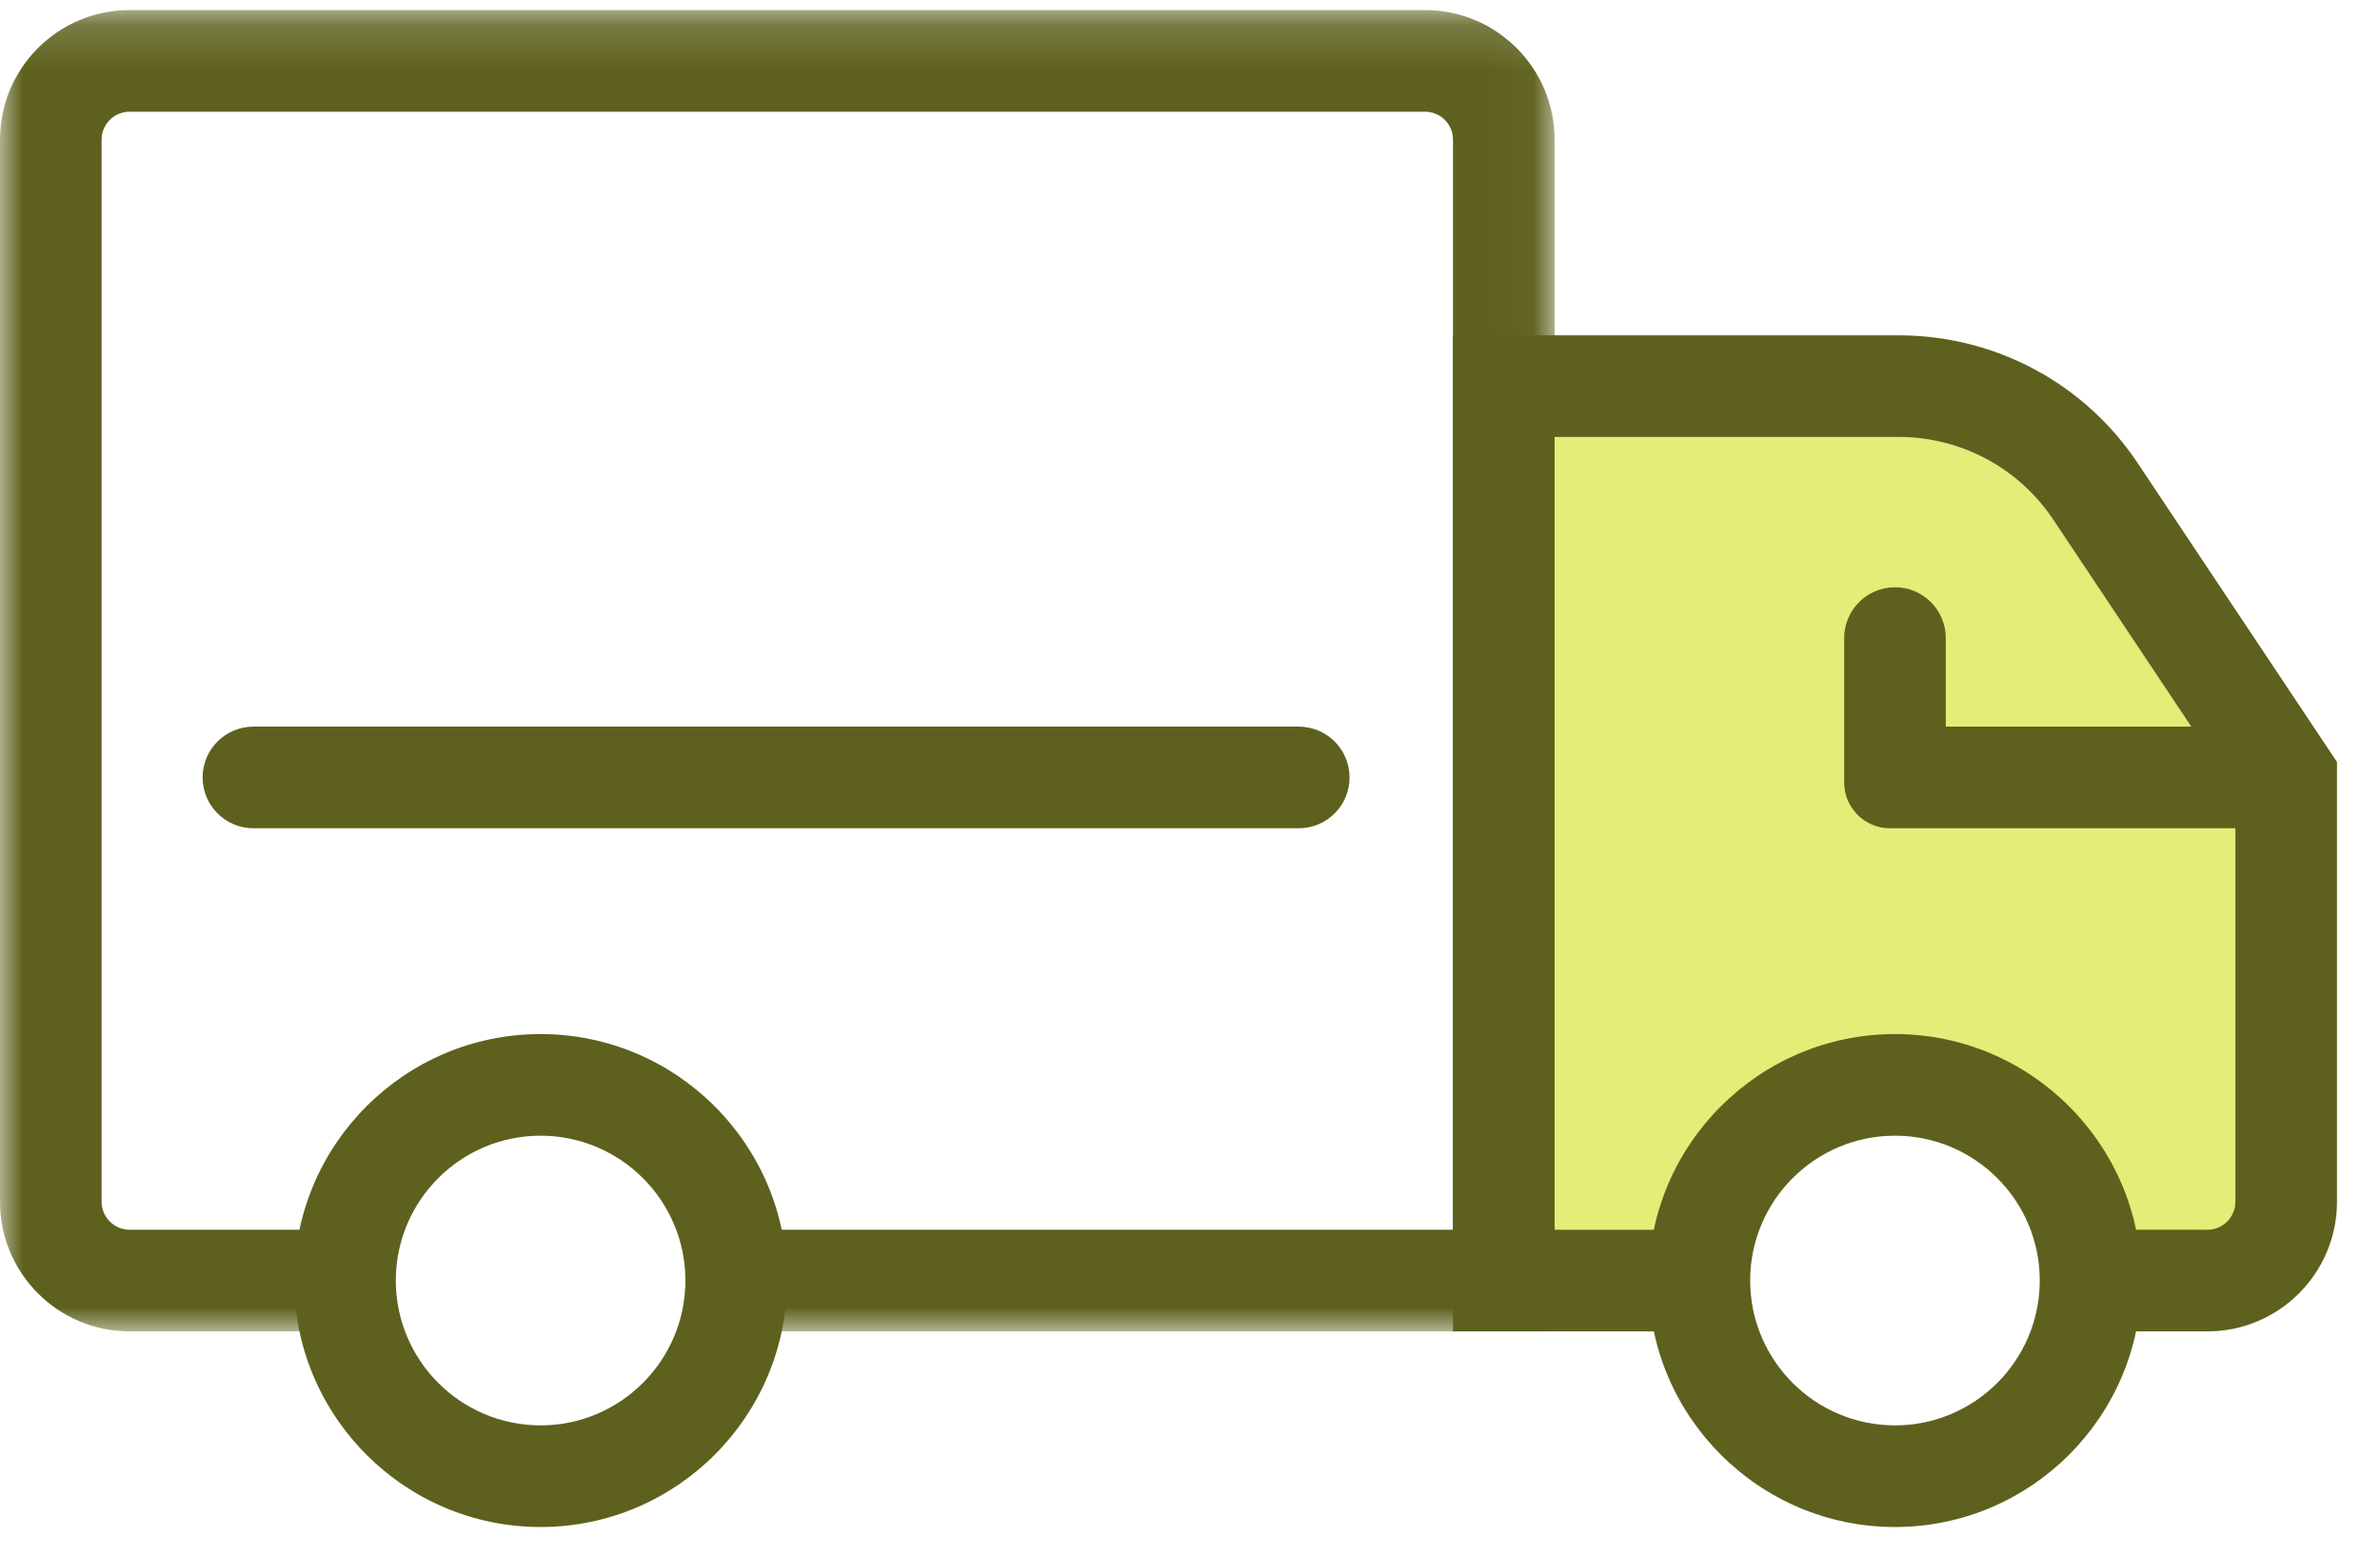
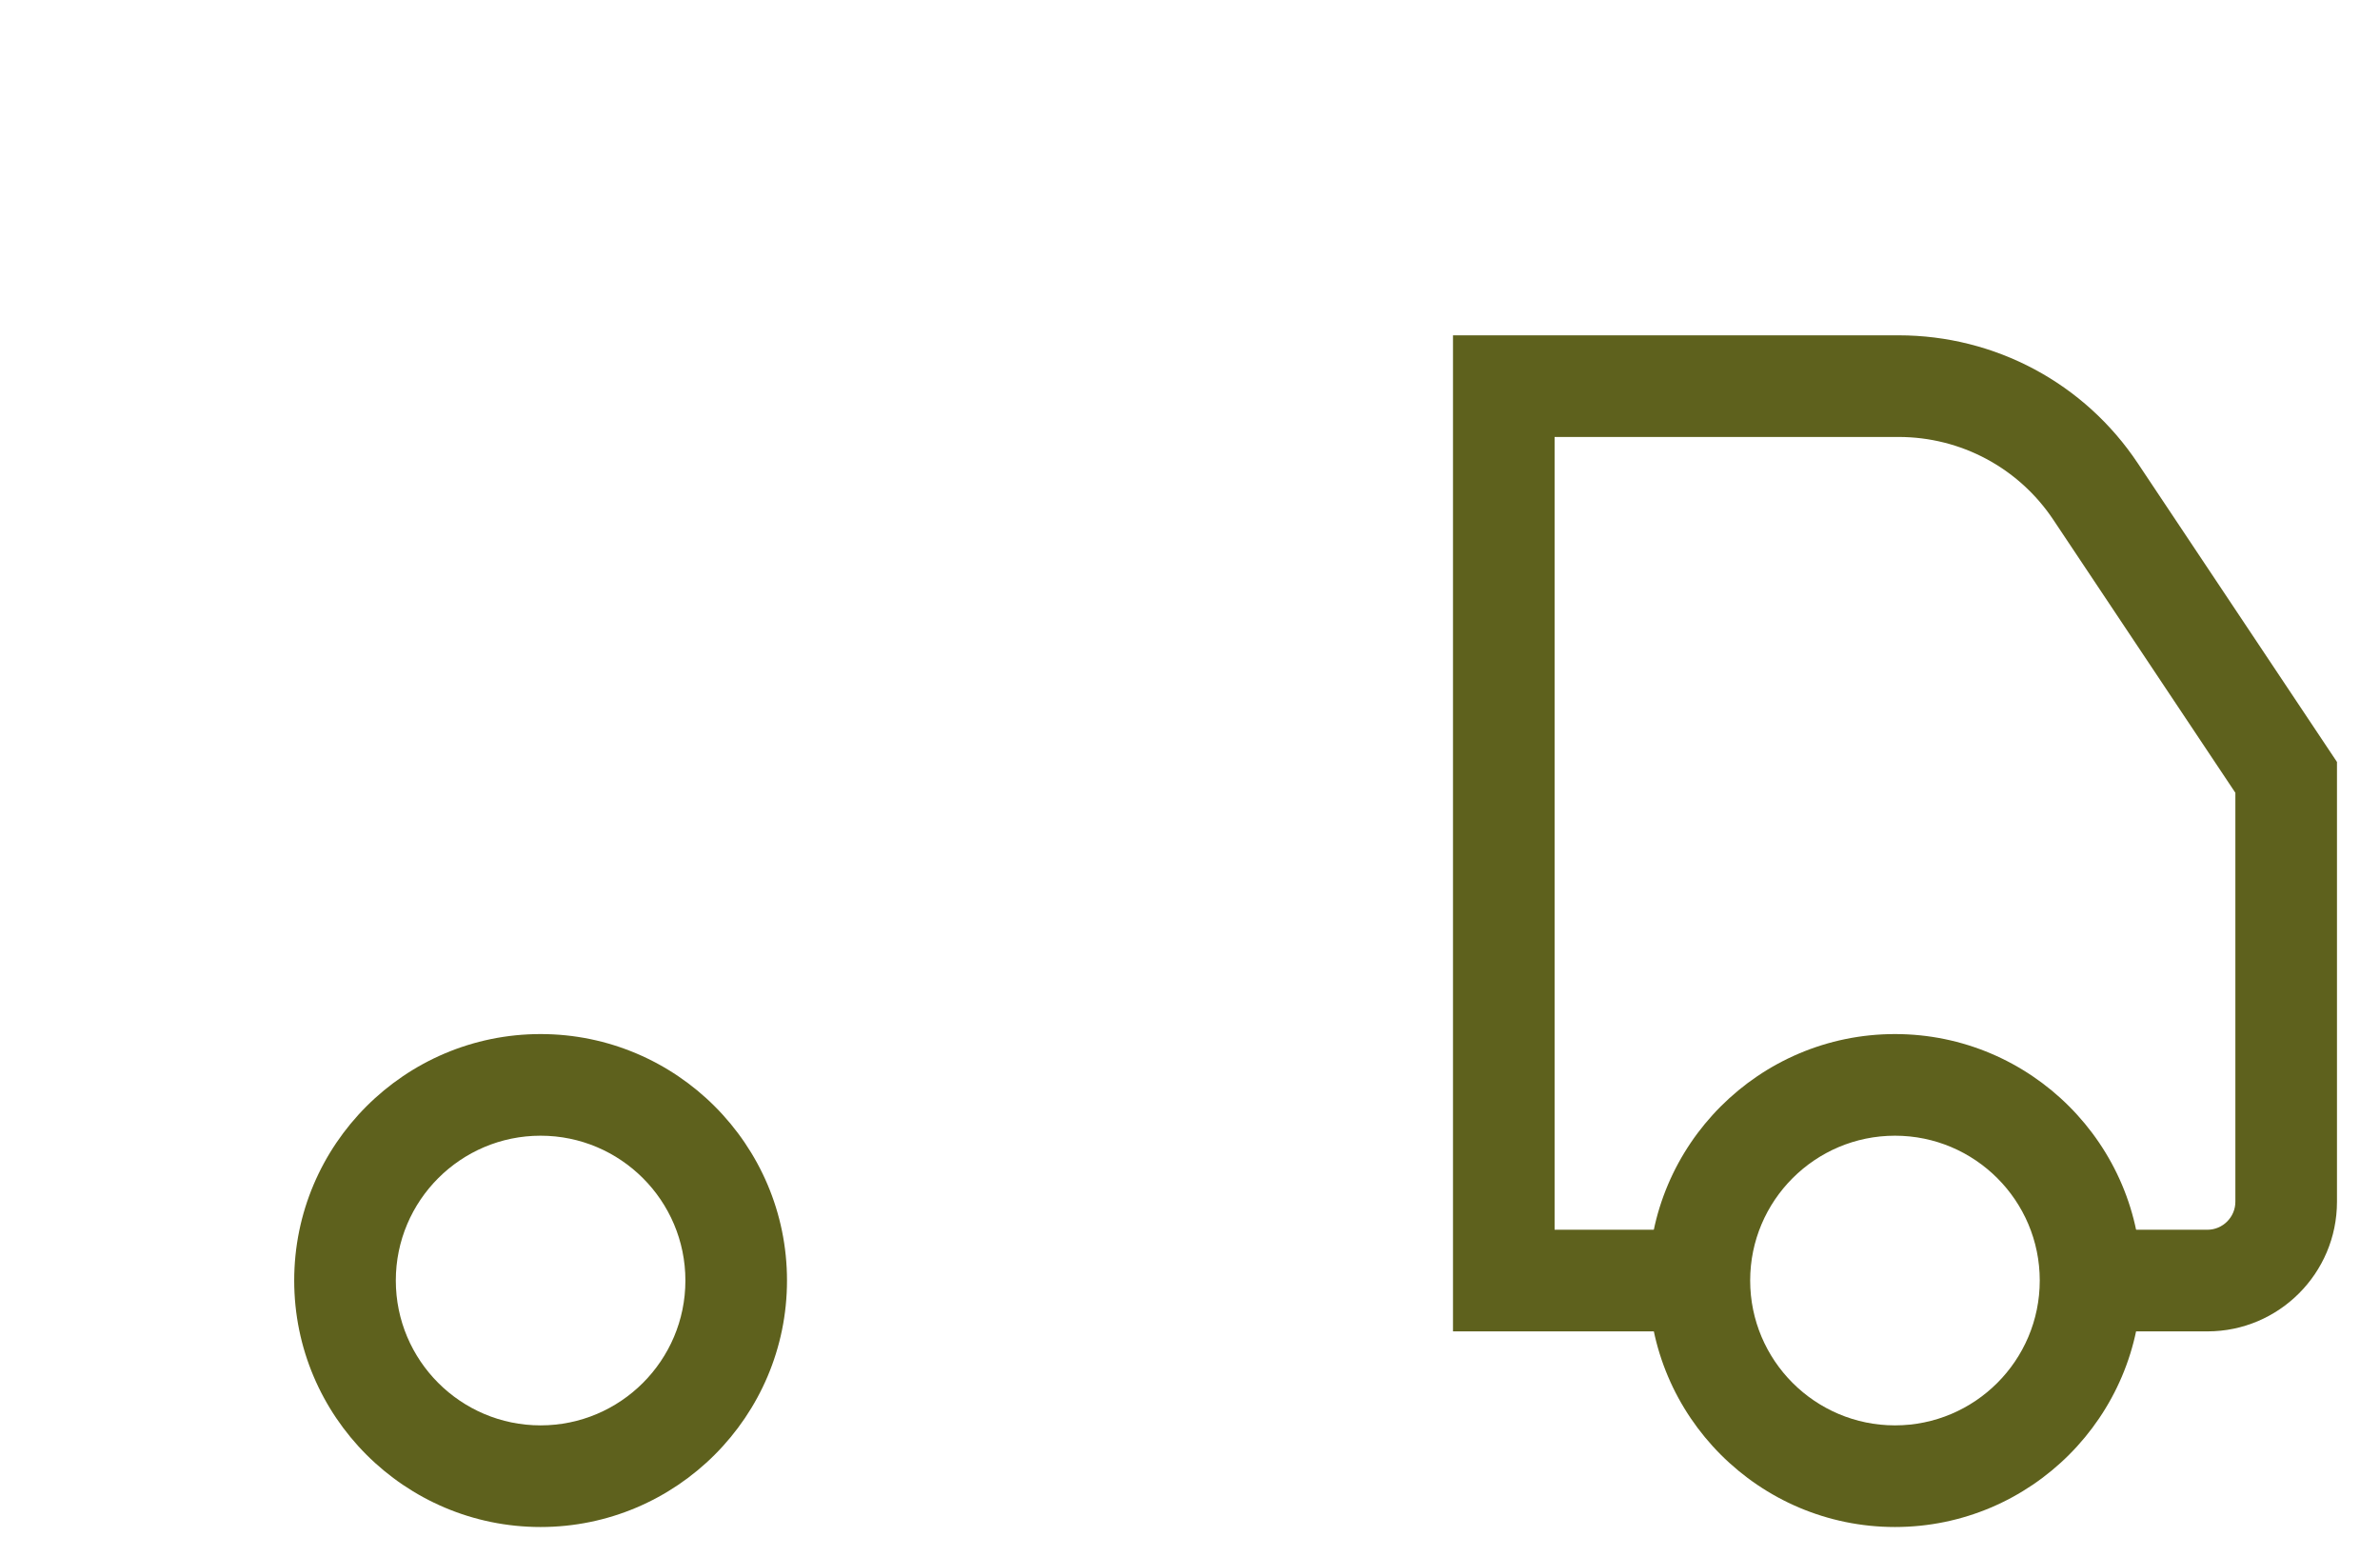
<svg xmlns="http://www.w3.org/2000/svg" xmlns:xlink="http://www.w3.org/1999/xlink" width="52px" height="34px" viewBox="0 0 52 34" version="1.1">
  <title>B82B6DCF-CE65-4155-A014-354713ABA34D</title>
  <desc>Created with sketchtool.</desc>
  <defs>
-     <polygon id="path-1" points="0 0.167 33.966 0.167 33.966 29.027 0 29.027" />
-   </defs>
+     </defs>
  <g id="Design" stroke="none" stroke-width="1" fill="none" fill-rule="evenodd">
    <g id="Style-guide" transform="translate(-86, -5571)">
      <g id="Commercial" transform="translate(85, 5561)">
        <rect id="Rectangle" x="0" y="0" width="54" height="54" />
        <g id="Group-16" transform="translate(1, 10)">
          <g id="Group-3" transform="translate(0, 0.053)">
            <mask id="mask-2" fill="white">
              <use xlink:href="#path-1" />
            </mask>
            <g id="Clip-2" />
-             <path d="M33.966,29.027 L15.473,29.027 L15.473,26.807 L31.746,26.807 L31.746,2.995 C31.746,2.66 31.472,2.387 31.137,2.387 L2.83,2.387 C2.495,2.387 2.22,2.66 2.22,2.995 L2.22,26.196 C2.22,26.531 2.495,26.807 2.83,26.807 L8.149,26.807 L8.149,29.027 L2.83,29.027 C1.269,29.027 -0,27.757 -0,26.196 L-0,2.995 C-0,1.437 1.269,0.167 2.83,0.167 L31.137,0.167 C32.696,0.167 33.966,1.437 33.966,2.995 L33.966,29.027 Z" id="Fill-1" fill="#5E611D" mask="url(#mask-2)" />
          </g>
          <g id="Group-6" transform="translate(31.08, 6.713)">
-             <path d="M13.986,20.147 C14.912,20.589 15.967,20.589 17.15,20.147 C17.485,20.147 17.76,19.871 17.76,19.536 L17.76,10.603 L13.784,4.642 C13.029,3.508 11.764,2.831 10.401,2.831 L2.886,2.831 L2.886,20.147 L6.66,20.147 C7.493,17.973 8.714,16.887 10.323,16.887 C12.432,16.887 13.653,17.973 13.986,20.147 Z" id="Fill-4" fill="#E5EC77" />
            <path d="M17.15,22.367 L13.986,22.367 L13.986,20.147 L17.15,20.147 C17.485,20.147 17.76,19.871 17.76,19.536 L17.76,10.603 L13.784,4.642 C13.029,3.508 11.764,2.831 10.401,2.831 L2.886,2.831 L2.886,20.147 L6.66,20.147 L6.66,22.367 L0.666,22.367 L0.666,0.611 L10.401,0.611 C12.51,0.611 14.466,1.656 15.631,3.41 L19.98,9.93 L19.98,19.536 C19.98,21.097 18.71,22.367 17.15,22.367" id="Fill-4" fill="#5E611D" />
          </g>
          <path d="M11.811,24.806 C10.066,24.806 8.648,26.224 8.648,27.969 C8.648,29.714 10.066,31.133 11.811,31.133 C13.556,31.133 14.975,29.714 14.975,27.969 C14.975,26.224 13.556,24.806 11.811,24.806 M11.811,33.353 C8.843,33.353 6.428,30.937 6.428,27.969 C6.428,25.001 8.843,22.586 11.811,22.586 C14.779,22.586 17.195,25.001 17.195,27.969 C17.195,30.937 14.779,33.353 11.811,33.353" id="Fill-7" fill="#5E611D" />
          <path d="M41.403,24.806 C39.658,24.806 38.239,26.224 38.239,27.969 C38.239,29.714 39.658,31.133 41.403,31.133 C43.148,31.133 44.566,29.714 44.566,27.969 C44.566,26.224 43.148,24.806 41.403,24.806 M41.403,33.353 C38.435,33.353 36.019,30.937 36.019,27.969 C36.019,25.001 38.435,22.586 41.403,22.586 C44.371,22.586 46.786,25.001 46.786,27.969 C46.786,30.937 44.371,33.353 41.403,33.353" id="Fill-9" fill="#5E611D" />
-           <path d="M49.95,18.091 L41.293,18.091 C40.741,18.091 40.293,17.643 40.293,17.091 L40.293,13.937 C40.293,13.324 40.79,12.827 41.403,12.827 C42.016,12.827 42.513,13.324 42.513,13.937 L42.513,15.871 L42.513,15.871 L49.95,15.871 L49.95,18.091 Z" id="Fill-11" fill="#5E611D" />
-           <path d="M5.537,18.091 L28.376,18.091 C28.989,18.091 29.486,17.594 29.486,16.981 C29.486,16.368 28.989,15.871 28.376,15.871 L5.537,15.871 C4.924,15.871 4.427,16.368 4.427,16.981 C4.427,17.594 4.924,18.091 5.537,18.091 Z" id="Fill-15" fill="#5E611D" />
        </g>
      </g>
    </g>
  </g>
</svg>